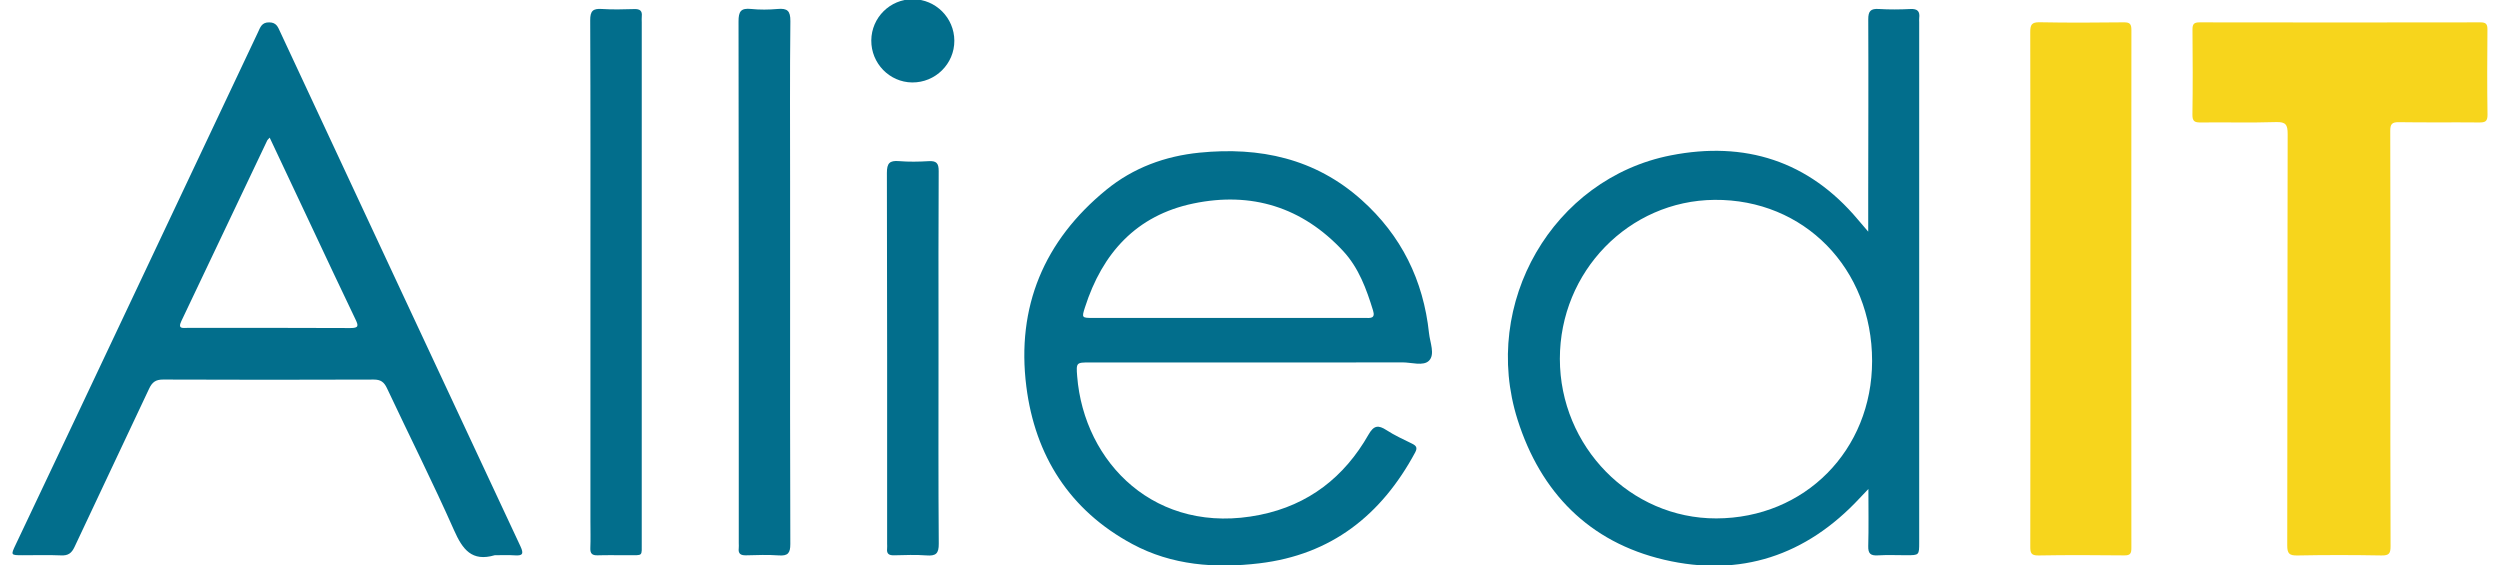
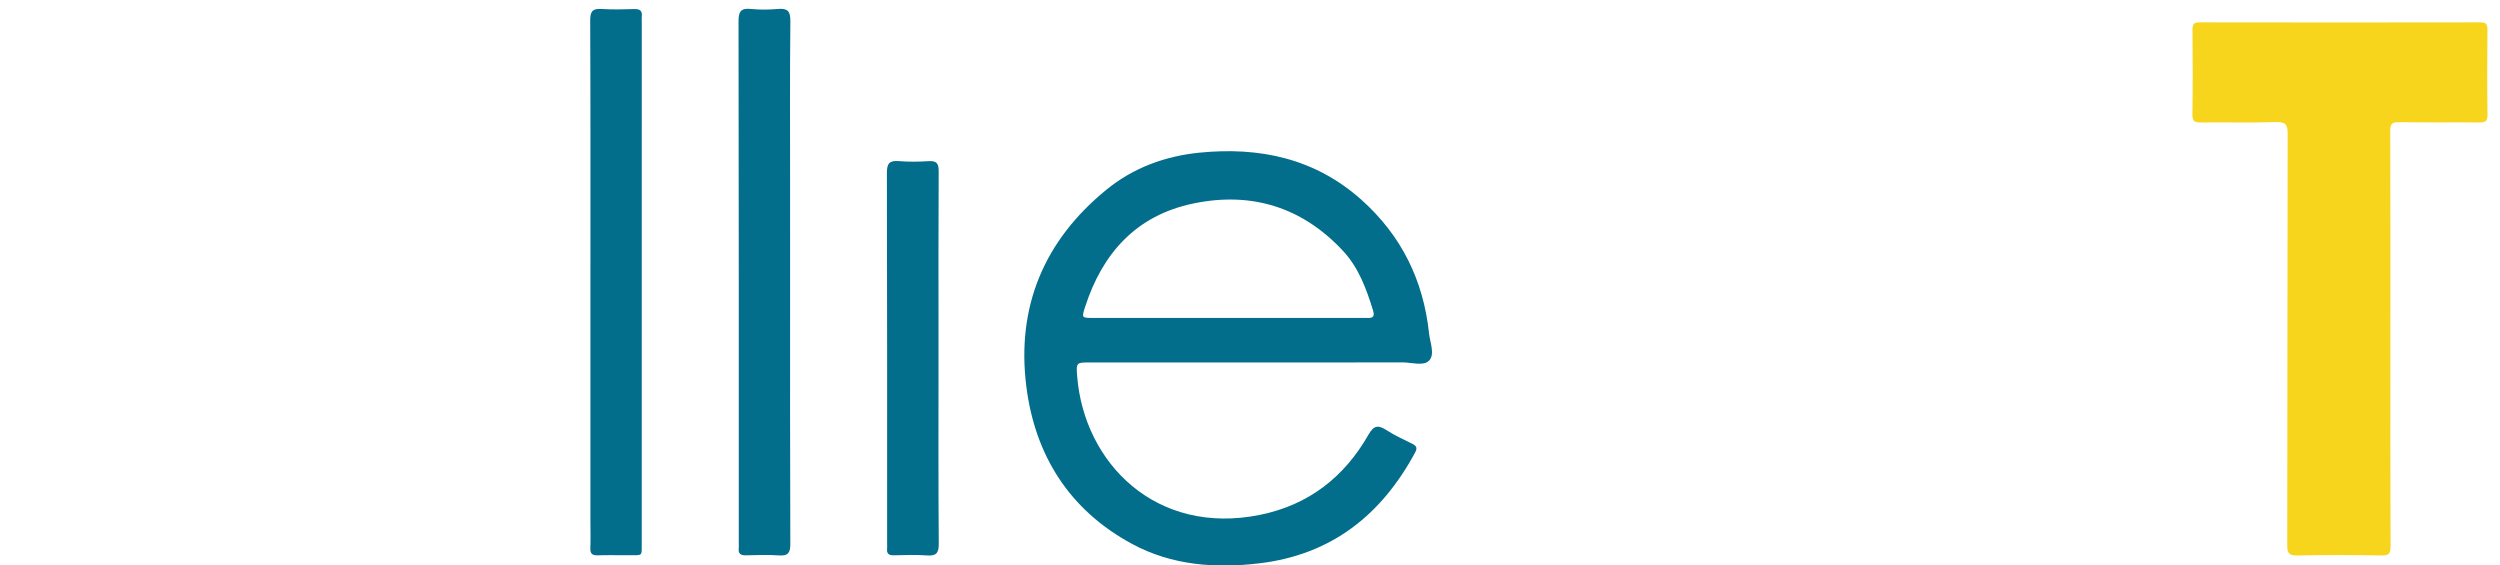
<svg xmlns="http://www.w3.org/2000/svg" version="1.1" id="Camada_1" x="0px" y="0px" viewBox="0 0 500 113" style="enable-background:new 0 0 500 113;" xml:space="preserve">
  <g>
-     <path style="fill:#026E8C;" d="M373.642,46.327c0-2.92-0.003-5.279,0-7.639c0.015-11.604,0.064-23.208,0.009-34.812   c-0.008-1.67,0.488-2.18,2.119-2.079c2.102,0.13,4.221,0.109,6.326,0.005c1.428-0.071,1.918,0.491,1.746,1.829   c-0.033,0.259-0.004,0.527-0.004,0.791c0,34.68,0,69.361,0,104.041c0,2.58-0.003,2.58-2.531,2.582   c-1.912,0.001-3.829-0.088-5.734,0.029c-1.457,0.089-1.966-0.353-1.924-1.864c0.101-3.612,0.033-7.228,0.033-11.415   c-0.818,0.861-1.289,1.347-1.751,1.843c-10.705,11.497-23.879,15.877-39.096,12.309c-15.024-3.523-24.721-13.484-29.323-28.015   c-7.375-23.288,7.076-48.232,30.651-52.86c14.765-2.899,27.546,1.066,37.443,12.874C372.153,44.598,372.712,45.24,373.642,46.327z    M343.26,103.681c17.702-0.041,31.155-13.637,31.16-31.489c0.005-18.473-13.595-32.376-31.518-32.22   c-17.128,0.148-30.937,14.344-30.93,31.799C311.978,89.325,326.093,103.72,343.26,103.681z" />
    <path style="fill:#F7D51C;" d="M478.078,67.718c0,13.839-0.023,27.679,0.035,41.518c0.006,1.448-0.303,1.882-1.816,1.855   c-5.6-0.101-11.204-0.109-16.804,0.002c-1.638,0.032-2.05-0.375-2.046-2.032c0.057-27.415,0.021-54.831,0.084-82.246   c0.004-1.854-0.358-2.462-2.33-2.399c-5.003,0.16-10.016,0.02-15.024,0.077c-1.205,0.014-1.715-0.185-1.694-1.576   c0.086-5.666,0.063-11.335,0.013-17.002c-0.01-1.108,0.297-1.446,1.427-1.444c18.716,0.032,37.432,0.033,56.149,0   c1.146-0.002,1.422,0.369,1.413,1.457c-0.048,5.667-0.075,11.336,0.015,17.002c0.022,1.415-0.527,1.573-1.708,1.561   c-5.338-0.051-10.677,0.029-16.014-0.056c-1.411-0.022-1.735,0.404-1.73,1.765C478.097,40.039,478.078,53.879,478.078,67.718z" />
-     <path style="fill:#026E8C;" d="M98.937,111.047c-4.572,1.341-6.42-1.15-8.126-4.998c-4.243-9.568-8.957-18.926-13.413-28.4   c-0.587-1.248-1.255-1.742-2.664-1.737c-14.037,0.052-28.074,0.055-42.111-0.003c-1.492-0.006-2.194,0.53-2.805,1.836   c-4.938,10.558-9.972,21.071-14.906,31.631c-0.591,1.265-1.277,1.762-2.674,1.702c-2.566-0.11-5.139-0.03-7.709-0.032   c-2.393-0.002-2.395-0.004-1.401-2.102c3.973-8.385,7.954-16.766,11.92-25.154C27.23,58.019,39.408,32.244,51.589,6.47   c0.468-0.99,0.734-2.03,2.285-1.997c1.431,0.03,1.716,0.947,2.158,1.893c16.007,34.299,32.008,68.601,48.052,102.883   c0.732,1.563,0.421,1.937-1.194,1.818C101.578,110.97,100.255,111.047,98.937,111.047z M53.936,27.526   c-0.311,0.349-0.427,0.433-0.481,0.546c-5.728,12.05-11.44,24.108-17.187,36.15c-0.781,1.636,0.339,1.355,1.224,1.355   c10.863,0.004,21.726-0.027,32.588,0.033c1.713,0.009,1.62-0.483,1.008-1.753c-2.937-6.1-5.799-12.236-8.686-18.36   C59.604,39.56,56.808,33.622,53.936,27.526z" />
    <path style="fill:#026E8C;" d="M250.798,72.49c-10.94,0-21.88-0.001-32.819,0.001c-2.702,0-2.762,0.01-2.546,2.746   c1.366,17.335,15.748,31.972,36.581,27.731c9.702-1.975,16.843-7.535,21.69-16.047c1.057-1.856,1.95-1.964,3.602-0.888   c1.593,1.037,3.35,1.829,5.06,2.675c0.836,0.414,1.206,0.778,0.663,1.785c-6.749,12.527-16.758,20.461-31.173,22.174   c-8.81,1.047-17.479,0.401-25.395-3.859c-12.517-6.736-19.449-17.653-21.197-31.521c-2.005-15.906,3.535-29.154,15.992-39.326   c5.396-4.407,11.751-6.743,18.652-7.431c12.036-1.199,23.103,1.149,32.382,9.434c7.973,7.119,12.387,16.086,13.513,26.68   c0.198,1.864,1.24,4.227,0.001,5.489c-1.124,1.145-3.52,0.335-5.35,0.342C270.569,72.508,260.683,72.49,250.798,72.49z    M245.726,63.59c9.092,0,18.184,0,27.276,0.001c0.996,0,2.129,0.196,1.612-1.484c-1.326-4.307-2.864-8.543-5.987-11.902   c-8.174-8.793-18.323-11.927-29.961-9.505c-11.41,2.375-18.205,9.94-21.676,20.781c-0.669,2.089-0.638,2.106,1.656,2.107   C227.674,63.59,236.7,63.588,245.726,63.59z" />
-     <path style="fill:#F7D51C;" d="M406.08,57.852c0-17.136,0.017-34.271-0.03-51.406c-0.004-1.466,0.256-2.028,1.894-1.995   c5.6,0.113,11.203,0.079,16.805,0.016c1.219-0.014,1.535,0.33,1.533,1.544c-0.033,34.535-0.031,69.069-0.006,103.604   c0.001,1.069-0.221,1.475-1.389,1.463c-5.733-0.059-11.468-0.09-17.2,0.015c-1.545,0.028-1.631-0.6-1.629-1.834   C406.091,92.123,406.08,74.988,406.08,57.852z" />
    <path style="fill:#026E8C;" d="M118.085,56.435c0-17.46,0.03-34.92-0.044-52.379c-0.008-1.856,0.54-2.379,2.316-2.261   c2.165,0.144,4.347,0.077,6.52,0.018c1.099-0.03,1.604,0.339,1.48,1.468c-0.043,0.391-0.005,0.79-0.005,1.185   c0,34.656,0.003,69.312-0.004,103.968c-0.001,2.939,0.298,2.585-2.672,2.608c-2.042,0.016-4.086-0.045-6.127,0.021   c-1.104,0.036-1.529-0.327-1.482-1.459c0.073-1.776,0.018-3.557,0.018-5.336C118.085,88.324,118.085,72.38,118.085,56.435z" />
    <path style="fill:#026E8C;" d="M158.022,56.424c0,17.46-0.028,34.92,0.042,52.379c0.007,1.822-0.487,2.407-2.299,2.279   c-2.163-0.154-4.347-0.079-6.52-0.019c-1.072,0.029-1.637-0.27-1.495-1.432c0.04-0.324,0.005-0.658,0.005-0.988   c0-34.788,0.018-69.576-0.047-104.364c-0.004-1.992,0.47-2.695,2.491-2.488c1.76,0.18,3.565,0.161,5.33,0.004   c1.931-0.172,2.572,0.359,2.548,2.447c-0.12,10.672-0.056,21.346-0.056,32.02C158.022,42.983,158.022,49.704,158.022,56.424z" />
    <path style="fill:#026E8C;" d="M187.703,71.771c0,12.323-0.049,24.646,0.05,36.969c0.016,1.976-0.577,2.482-2.435,2.344   c-2.163-0.16-4.347-0.075-6.521-0.023c-1.005,0.024-1.495-0.295-1.376-1.349c0.037-0.325,0.003-0.658,0.003-0.988   c0-24.712,0.024-49.424-0.046-74.135c-0.005-1.948,0.542-2.521,2.426-2.364c1.963,0.163,3.956,0.124,5.926,0.008   c1.536-0.09,2.018,0.392,2.008,1.977c-0.068,10.873-0.035,21.746-0.035,32.619C187.703,68.476,187.703,70.123,187.703,71.771z" />
-     <path style="fill:#026E8C;" d="M182.579-0.158c4.563,0.018,8.267,3.723,8.289,8.291c0.022,4.628-3.794,8.407-8.441,8.358   c-4.535-0.048-8.208-3.83-8.169-8.411C174.297,3.51,178.02-0.176,182.579-0.158z" />
    <path style="display:none;" d="M343.26,103.681c-17.167,0.04-31.282-14.356-31.289-31.911c-0.007-17.454,13.802-31.65,30.93-31.799   c17.924-0.155,31.523,13.747,31.518,32.22C374.415,90.044,360.962,103.64,343.26,103.681z" />
    <path style="display:none;" d="M245.726,63.589c-9.026-0.001-18.052,0.001-27.079-0.002c-2.294-0.001-2.325-0.019-1.656-2.107   c3.47-10.84,10.265-18.406,21.676-20.781c11.638-2.422,21.787,0.712,29.961,9.505c3.123,3.359,4.66,7.595,5.987,11.902   c0.517,1.68-0.616,1.484-1.612,1.484C263.91,63.589,254.818,63.59,245.726,63.589z" />
  </g>
  <g>
</g>
  <g>
</g>
  <g>
</g>
  <g>
</g>
  <g>
</g>
  <g>
</g>
  <g>
</g>
  <g>
</g>
  <g>
</g>
  <g>
</g>
  <g>
</g>
  <g>
</g>
  <g>
</g>
  <g>
</g>
  <g>
</g>
</svg>